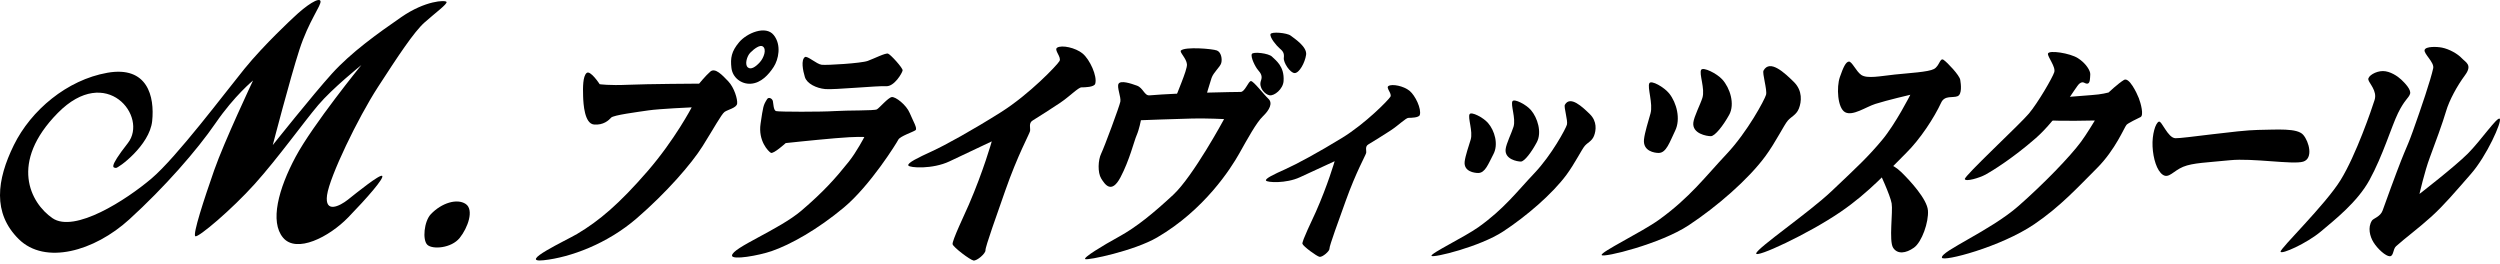
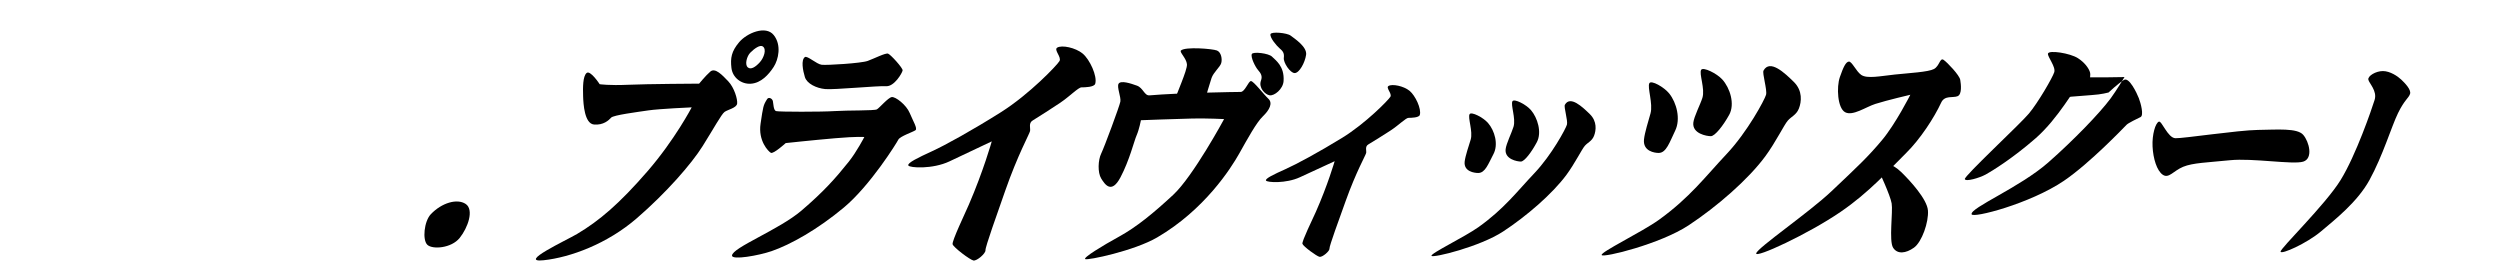
<svg xmlns="http://www.w3.org/2000/svg" version="1.2" baseProfile="tiny" id="ly_1" x="0px" y="0px" width="546.769px" height="57.764px" viewBox="0 0 546.769 57.764" xml:space="preserve">
-   <path d="M64.135,3.876c0,0-6.333,5.833-10.667,11.167s-14.833,19.333-20.333,24s-16.833,12-21.667,8.667s-9.5-12.167,1.167-23  c10.667-10.833,19.833,0.825,15.333,6.579s-3.063,5.316-2.625,5.441s7.375-4.875,7.938-10.25s-1-12.125-9.813-10.563  S6.781,24.105,3.031,31.73s-4.688,14.875,1.063,20.563s16.5,2.688,24.188-4.313s14.75-15.063,18.875-21.063s8.188-9.313,8.188-9.313  s-6.313,13.375-8.5,19.625s-4.75,14.063-4.125,14.438s8-5.875,13-11.438s10.75-13.563,13.875-17.25s9.438-8.75,9.438-8.75  S68.406,27.293,64.656,34.293s-5.688,14.188-2.75,17.688s10.063-0.125,14.25-4.438s7.875-8.563,7.438-9.063s-5.688,3.75-7.5,5.188  s-5.125,3.063-4.563-1s6.75-16.875,11.125-23.625S90.531,6.98,92.844,4.918s5.063-4.063,4.813-4.5s-4.625-0.313-9.875,3.313  s-11,7.75-15.188,12.375S59.656,31.73,59.656,31.73s3.75-14.438,5.813-20.813s4.875-9.792,4.625-10.677S67.145,0.988,64.135,3.876z" />
  <path d="M94.219,46.855c-1.463,1.541-1.875,5.625-0.75,6.688s5.25,0.75,7.063-1.5s3.188-6.188,1.313-7.438  S96.594,44.355,94.219,46.855z" />
  <path d="M127.531,21.043c0.053,1.754,0.313,6,2.375,6.188s3.25-0.938,3.75-1.5s5.75-1.229,8.125-1.583s9.5-0.667,9.5-0.667  s-3.693,7.088-9.688,14c-6.125,7.063-10.519,10.807-15.388,13.693c-2.362,1.4-13.112,6.369-7.299,5.744s13.875-3.563,20.375-9.188  s11.938-11.875,14.375-15.75s4.125-7,4.813-7.5s2.625-0.875,2.75-1.813s-0.625-3.5-1.938-4.875s-2.875-3.063-3.938-2.125  s-2.438,2.625-2.438,2.625s-11.438,0.063-15.563,0.25s-6.188-0.125-6.188-0.125s-2.063-3.188-2.875-2.438  S127.472,19.063,127.531,21.043z" />
  <path d="M169.219,7.668c-1.75-2.188-5.875-0.438-7.563,1.563s-1.941,3.469-1.685,5.638c0.25,2.111,2.159,3.572,4.226,3.443  c2.277-0.142,3.936-2.03,4.999-3.655S170.969,9.855,169.219,7.668z M166.19,13.607c-0.907,1.014-1.992,1.743-2.668,1.103  s-0.167-2.433,0.569-3.184c0.889-0.907,2.141-1.789,2.739-1.37C167.72,10.778,167.071,12.622,166.19,13.607z" />
  <path d="M176.031,12.488c0.531-0.383,2.563,1.555,3.688,1.68s8.625-0.32,10.063-0.848s3.875-1.777,4.438-1.59  s3.25,3.146,3.188,3.667s-1.813,3.583-3.625,3.458s-11.375,0.813-13.313,0.625s-4-1.188-4.438-2.625S175.156,13.12,176.031,12.488z" />
  <path d="M167.781,21.668c0.335-0.527,1.125-0.125,1.25,0.438s0.125,2,0.688,2.188s10,0.188,12.813,0s8.688-0.063,9.25-0.375  s2.438-2.563,3.25-2.688s3.188,1.688,3.938,3.5s1.75,3.375,1.25,3.75s-3.375,1.313-3.75,2.063s-6.125,10-11.875,14.813  s-11.708,8.146-15.833,9.563c-2.86,0.982-8.665,2.004-8.665,0.982c0-1.729,10.291-5.649,15.207-9.857  c4.771-4.084,7.375-6.979,10.323-10.672c1.744-2.186,3.409-5.405,3.409-5.405s-1.439-0.161-6.378,0.265  c-5.153,0.444-10.813,1.059-10.813,1.059s-2.688,2.441-3.25,2.129s-2.813-2.625-2.25-6.375S166.906,23.043,167.781,21.668z" />
  <path d="M231.219,10.418c-0.795,0.497,1,2.063,0.5,2.938s-6.563,7.25-12.813,11.188s-12.125,7.188-15.125,8.563  s-5.375,2.533-5.125,3.079s5.313,0.858,9-0.892s9.25-4.375,9.25-4.375s-1.813,6.438-5,13.813c-0.833,1.929-3.75,8-3.563,8.688  s3.813,3.421,4.563,3.555c0.75,0.133,2.688-1.555,2.625-2.242s2.571-8.012,4.313-13c2.75-7.875,5.313-12.438,5.438-13.063  s-0.375-1.75,0.563-2.313s4.615-2.918,6.01-3.862c2.125-1.438,3.99-3.388,4.678-3.388s2.772-0.034,3-0.786  c0.5-1.651-1.188-5.314-2.75-6.608S232.219,9.793,231.219,10.418z" />
  <path d="M303.677,18.804c-0.653,0.399,0.823,1.655,0.412,2.357c-0.412,0.703-5.401,5.82-10.544,8.981  c-5.144,3.16-9.979,5.77-12.448,6.873c-2.468,1.104-4.424,2.033-4.217,2.471c0.205,0.439,4.372,0.69,7.406-0.715  c3.034-1.404,7.613-3.513,7.613-3.513s-1.492,5.168-4.115,11.089c-0.688,1.547-3.086,6.422-2.933,6.974  c0.154,0.552,3.139,2.746,3.755,2.853c0.617,0.107,2.212-1.248,2.161-1.799c-0.052-0.553,2.115-6.432,3.55-10.436  c2.262-6.322,4.37-9.984,4.474-10.486c0.103-0.502-0.309-1.404,0.463-1.857c0.772-0.451,3.798-2.342,4.947-3.1  c1.747-1.154,3.281-2.719,3.848-2.719s2.281-0.027,2.471-0.63c0.41-1.326-0.979-4.267-2.265-5.305S304.5,18.301,303.677,18.804z" />
  <path d="M244.656,18.293c-0.462,0.694,0.563,2.938,0.375,3.938s-3.5,9.942-4.188,11.346c-0.688,1.404-0.813,4.154,0,5.467  s2.248,3.463,4.218-0.269s2.97-7.913,3.532-9.197s0.938-3.284,0.938-3.284s8.25-0.313,11.375-0.375s6.813,0.125,6.813,0.125  s-6.75,12.5-11.125,16.563s-8.063,7.063-11.813,9.125s-7.938,4.625-7.438,4.938s10.696-1.797,15.75-4.75  c10.375-6.063,16.125-15.12,17.938-18.342c1.813-3.221,3.75-6.783,5.188-8.158s2.188-2.875,1.188-3.813s-3.25-3.875-3.813-3.875  s-1.313,2.375-2.25,2.375s-13.375,0.188-19.938,0.75c-1.128,0.097-1.375-1.625-2.75-2.125S245.156,17.543,244.656,18.293z" />
  <path d="M258.281,11.043c-0.377,0.352,1.188,1.688,1.313,3s-2.438,6.75-2.625,7.875s5.875,1.188,5.875,1.188l0.875-1.881  c0,0,0.813-2.869,1.25-4.15s1.875-2.406,2.125-3.281s0-2.375-0.938-2.75S259.219,10.168,258.281,11.043z" />
  <path d="M277.863,7.48c0.137-0.611,3.605-0.313,4.418,0.313s3.625,2.438,3.375,4.188s-1.5,4-2.5,4s-2.5-2.313-2.375-3.313  s-0.152-1.455-0.938-2.111C279.213,10.029,277.695,8.23,277.863,7.48z" />
  <path d="M273.78,11.827c0.233-0.588,3.708-0.185,4.425,0.568c0.718,0.753,2.748,2.032,2.523,5.336  c-0.121,1.781-2.045,3.274-3.049,3.115c-1.004-0.16-2.472-1.672-1.894-3.226c0.354-0.954,0.01-1.563-0.674-2.343  C274.562,14.65,273.492,12.548,273.78,11.827z" />
  <path d="M385.7,15.425c-0.332,0.598,0.848,4.247,0.544,5.315c-0.303,1.069-4.034,8.073-8.635,12.959  c-4.602,4.887-8.04,9.519-14.777,14.366c-3.755,2.703-12.935,7.115-12.529,7.726c0.406,0.61,12.844-2.443,19.014-6.515  c6.171-4.072,13.047-10.029,16.788-15.119c2.246-3.055,4.097-6.872,4.905-7.788c0.81-0.916,1.871-1.232,2.427-2.652  c0.558-1.42,0.859-3.864-1.112-5.798S387.116,12.881,385.7,15.425z" />
  <g>
    <path d="M342.251,22.917c-0.274,0.489,0.698,3.476,0.448,4.351c-0.25,0.875-3.324,6.608-7.115,10.608s-6.625,7.792-12.177,11.76   c-3.094,2.212-10.657,5.823-10.323,6.323s10.583-2,15.667-5.333s10.75-8.208,13.833-12.375c1.851-2.501,3.375-5.625,4.042-6.375   s1.542-1.009,2-2.171s0.708-3.163-0.917-4.746S343.418,20.834,342.251,22.917z" />
    <path d="M334.799,24.043c1.492,1.708,2.452,4.916,1.327,7.041s-2.708,4.25-3.5,4.25s-3.583-0.5-3.333-2.708   c0.141-1.243,1.318-3.561,1.729-4.917c0.542-1.792-0.688-4.833-0.229-5.577C331.166,21.526,333.749,22.842,334.799,24.043z" />
    <path d="M325.424,26.876c1.492,1.708,2.327,4.708,1.202,6.833s-1.792,4.125-3.333,4.125c-0.792,0-3.209-0.291-2.959-2.5   c0.141-1.242,0.902-3.436,1.313-4.792c0.542-1.792-0.688-4.833-0.229-5.577C321.791,24.359,324.374,25.675,325.424,26.876z" />
  </g>
  <path d="M376.665,17.365c1.713,1.879,2.814,5.406,1.523,7.743c-1.291,2.337-3.107,4.675-4.017,4.675s-4.111-0.55-3.825-2.979  c0.162-1.367,1.514-3.916,1.984-5.408c0.621-1.971-0.789-5.315-0.263-6.134C372.496,14.597,375.461,16.043,376.665,17.365z" />
  <path d="M365.078,20.458c1.62,2.026,2.526,5.582,1.305,8.101c-1.221,2.52-1.944,4.891-3.617,4.891c-0.859,0-3.482-0.346-3.211-2.964  c0.152-1.474,0.979-4.073,1.424-5.681c0.589-2.125-0.746-5.73-0.248-6.612C361.136,17.474,363.939,19.034,365.078,20.458z" />
  <path d="M407.053,16.376c1.3,0.899,4.205,0.259,7.371-0.075s7.295-0.54,8.545-1.207s1.292-2.573,2.125-1.99s3.459,3.354,3.626,4.354  s0.417,3.166-0.583,3.583s-2.82-0.256-3.584,1.396c-1.521,3.292-4.583,7.986-7.646,11.01c-3.979,3.928-8.108,8.625-14.375,12.906  c-7.105,4.854-18.729,10.225-18.434,9.047c0.309-1.234,11.483-8.869,16.434-13.547c5.952-5.625,8.063-7.608,11.063-11.188  s6.21-9.938,6.21-9.938s-5.059,1.178-7.647,2c-2.072,0.659-4.958,2.729-6.625,1.813s-1.895-5.5-1.145-7.667s1.301-3.333,1.967-3.404  S405.969,15.626,407.053,16.376z" />
  <path d="M412.094,35.605c0,0,1.75,0.125,3.688,2s5.688,5.938,5.875,8.438s-1.313,6.875-3.063,8.125s-3.625,1.5-4.563,0  s0-7.875-0.313-9.688s-2.75-7-2.75-7S410.844,36.73,412.094,35.605z" />
  <path d="M447.906,11.73c0.15-0.827,4.813-0.125,6.563,1s2.75,2.75,2.688,3.563s0,1.938-0.625,2s-0.875-0.688-1.75,0  s-4.563,7.563-9.563,11.938s-9.563,7.188-10.938,7.938s-4.375,1.625-4.563,1s12-11.938,14-14.313s5.188-7.875,5.563-9.063  S447.781,12.418,447.906,11.73z" />
-   <path d="M449.156,21.48c0,0,6.188-0.563,8.313-0.688s3.688-0.563,3.688-0.563s2.091-1.976,3.375-2.75  c1.124-0.678,2.813,2.875,3.25,4s1.125,3.75,0.375,4.125s-2.625,1.25-3.063,1.688s-2.414,5.438-6.488,9.5s-7.974,8.368-13.699,12.25  c-7.375,5-19.985,8.26-20.194,7.313c-0.313-1.414,10.569-5.875,16.757-11.313c5.514-4.846,11.25-10.762,13.688-14.063  c1.182-1.6,3-4.625,3-4.625s-7.688,0.188-10.5-0.063S449.156,21.48,449.156,21.48z" />
+   <path d="M449.156,21.48c0,0,6.188-0.563,8.313-0.688s3.688-0.563,3.688-0.563s2.091-1.976,3.375-2.75  c1.124-0.678,2.813,2.875,3.25,4s1.125,3.75,0.375,4.125s-2.625,1.25-3.063,1.688s-7.974,8.368-13.699,12.25  c-7.375,5-19.985,8.26-20.194,7.313c-0.313-1.414,10.569-5.875,16.757-11.313c5.514-4.846,11.25-10.762,13.688-14.063  c1.182-1.6,3-4.625,3-4.625s-7.688,0.188-10.5-0.063S449.156,21.48,449.156,21.48z" />
  <path d="M472.156,26.605c0.635-0.265,1.938,3.563,3.625,3.625s13.688-1.75,18-1.813s8.625-0.438,9.938,1.063s2.25,5.188,0,5.875  s-11.063-0.813-16-0.313s-8.125,0.563-10.25,1.438s-3.125,2.625-4.438,1.75s-2.125-3.563-2.25-6.188S471.406,26.918,472.156,26.605z  " />
  <path d="M521.156,15.543c1.582,0,3.25,1.142,4,1.852s2.25,2.21,1.938,3.148s-1.188,1.25-2.625,4.188s-3.31,9.287-6.25,14.65  c-2.599,4.742-7.483,8.609-10.608,11.234s-8.704,5.115-8.829,4.428s9.75-10.198,13.125-15.662  c3.375-5.463,6.813-15.525,7.438-17.525s-1.25-3.671-1.375-4.46S519.594,15.543,521.156,15.543z" />
-   <path d="M534.094,10.418c1.643,0.333,3.438,1.375,4.313,2.313s2.401,1.444,0.688,3.75c-1.691,2.275-3.432,5.464-4.119,7.839  s-2.443,7.161-3.568,10.161s-2.25,7.938-2.25,7.938s7.688-5.938,10.563-8.813s6.5-8.23,7-7.625s-2.813,8.063-6.313,12.063  s-5.875,6.813-8.625,9.313s-5.826,4.764-7.75,6.5c-0.708,0.639-0.5,2.188-1.375,2.188s-2.654-1.59-3.563-3.063  c-0.772-1.252-1.313-3.25-0.323-4.75c0.312-0.473,1.837-0.834,2.323-2.188c5.5-15.313,4.813-12.313,6.625-17.375  s3.914-11.273,4.44-13.75c0.274-1.29-2.128-3.188-1.878-4S532.989,10.194,534.094,10.418z" />
</svg>